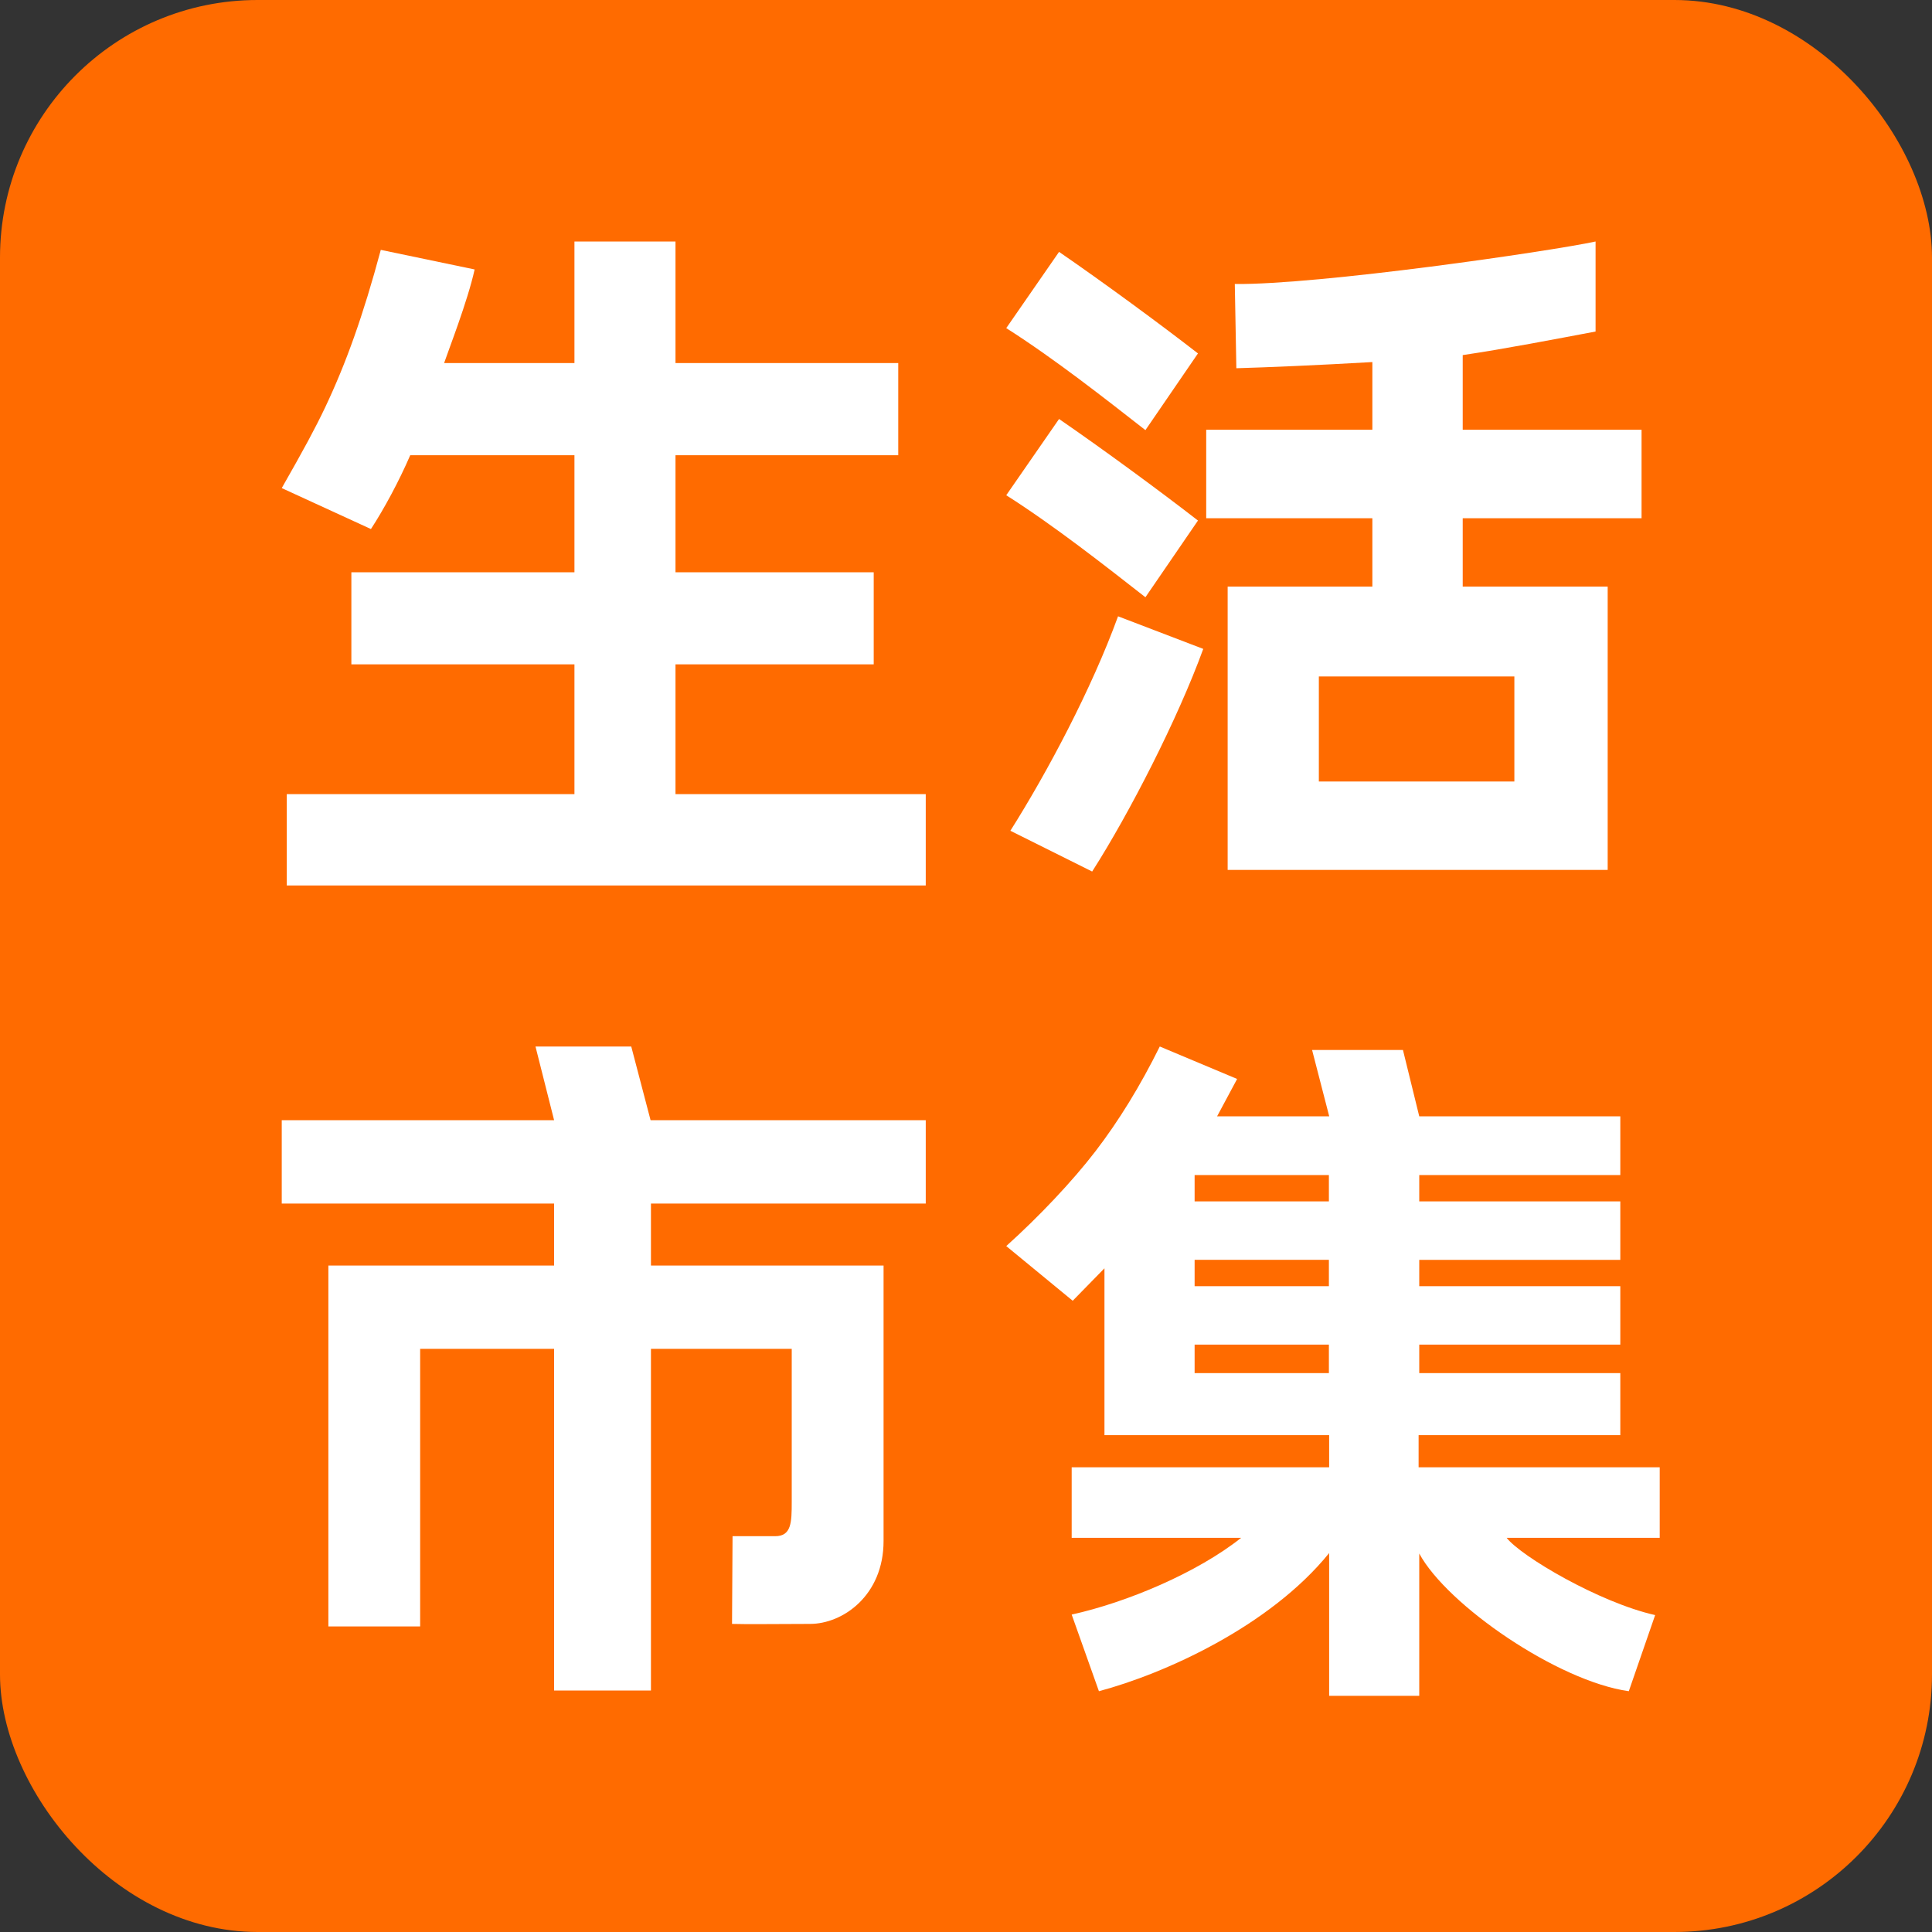
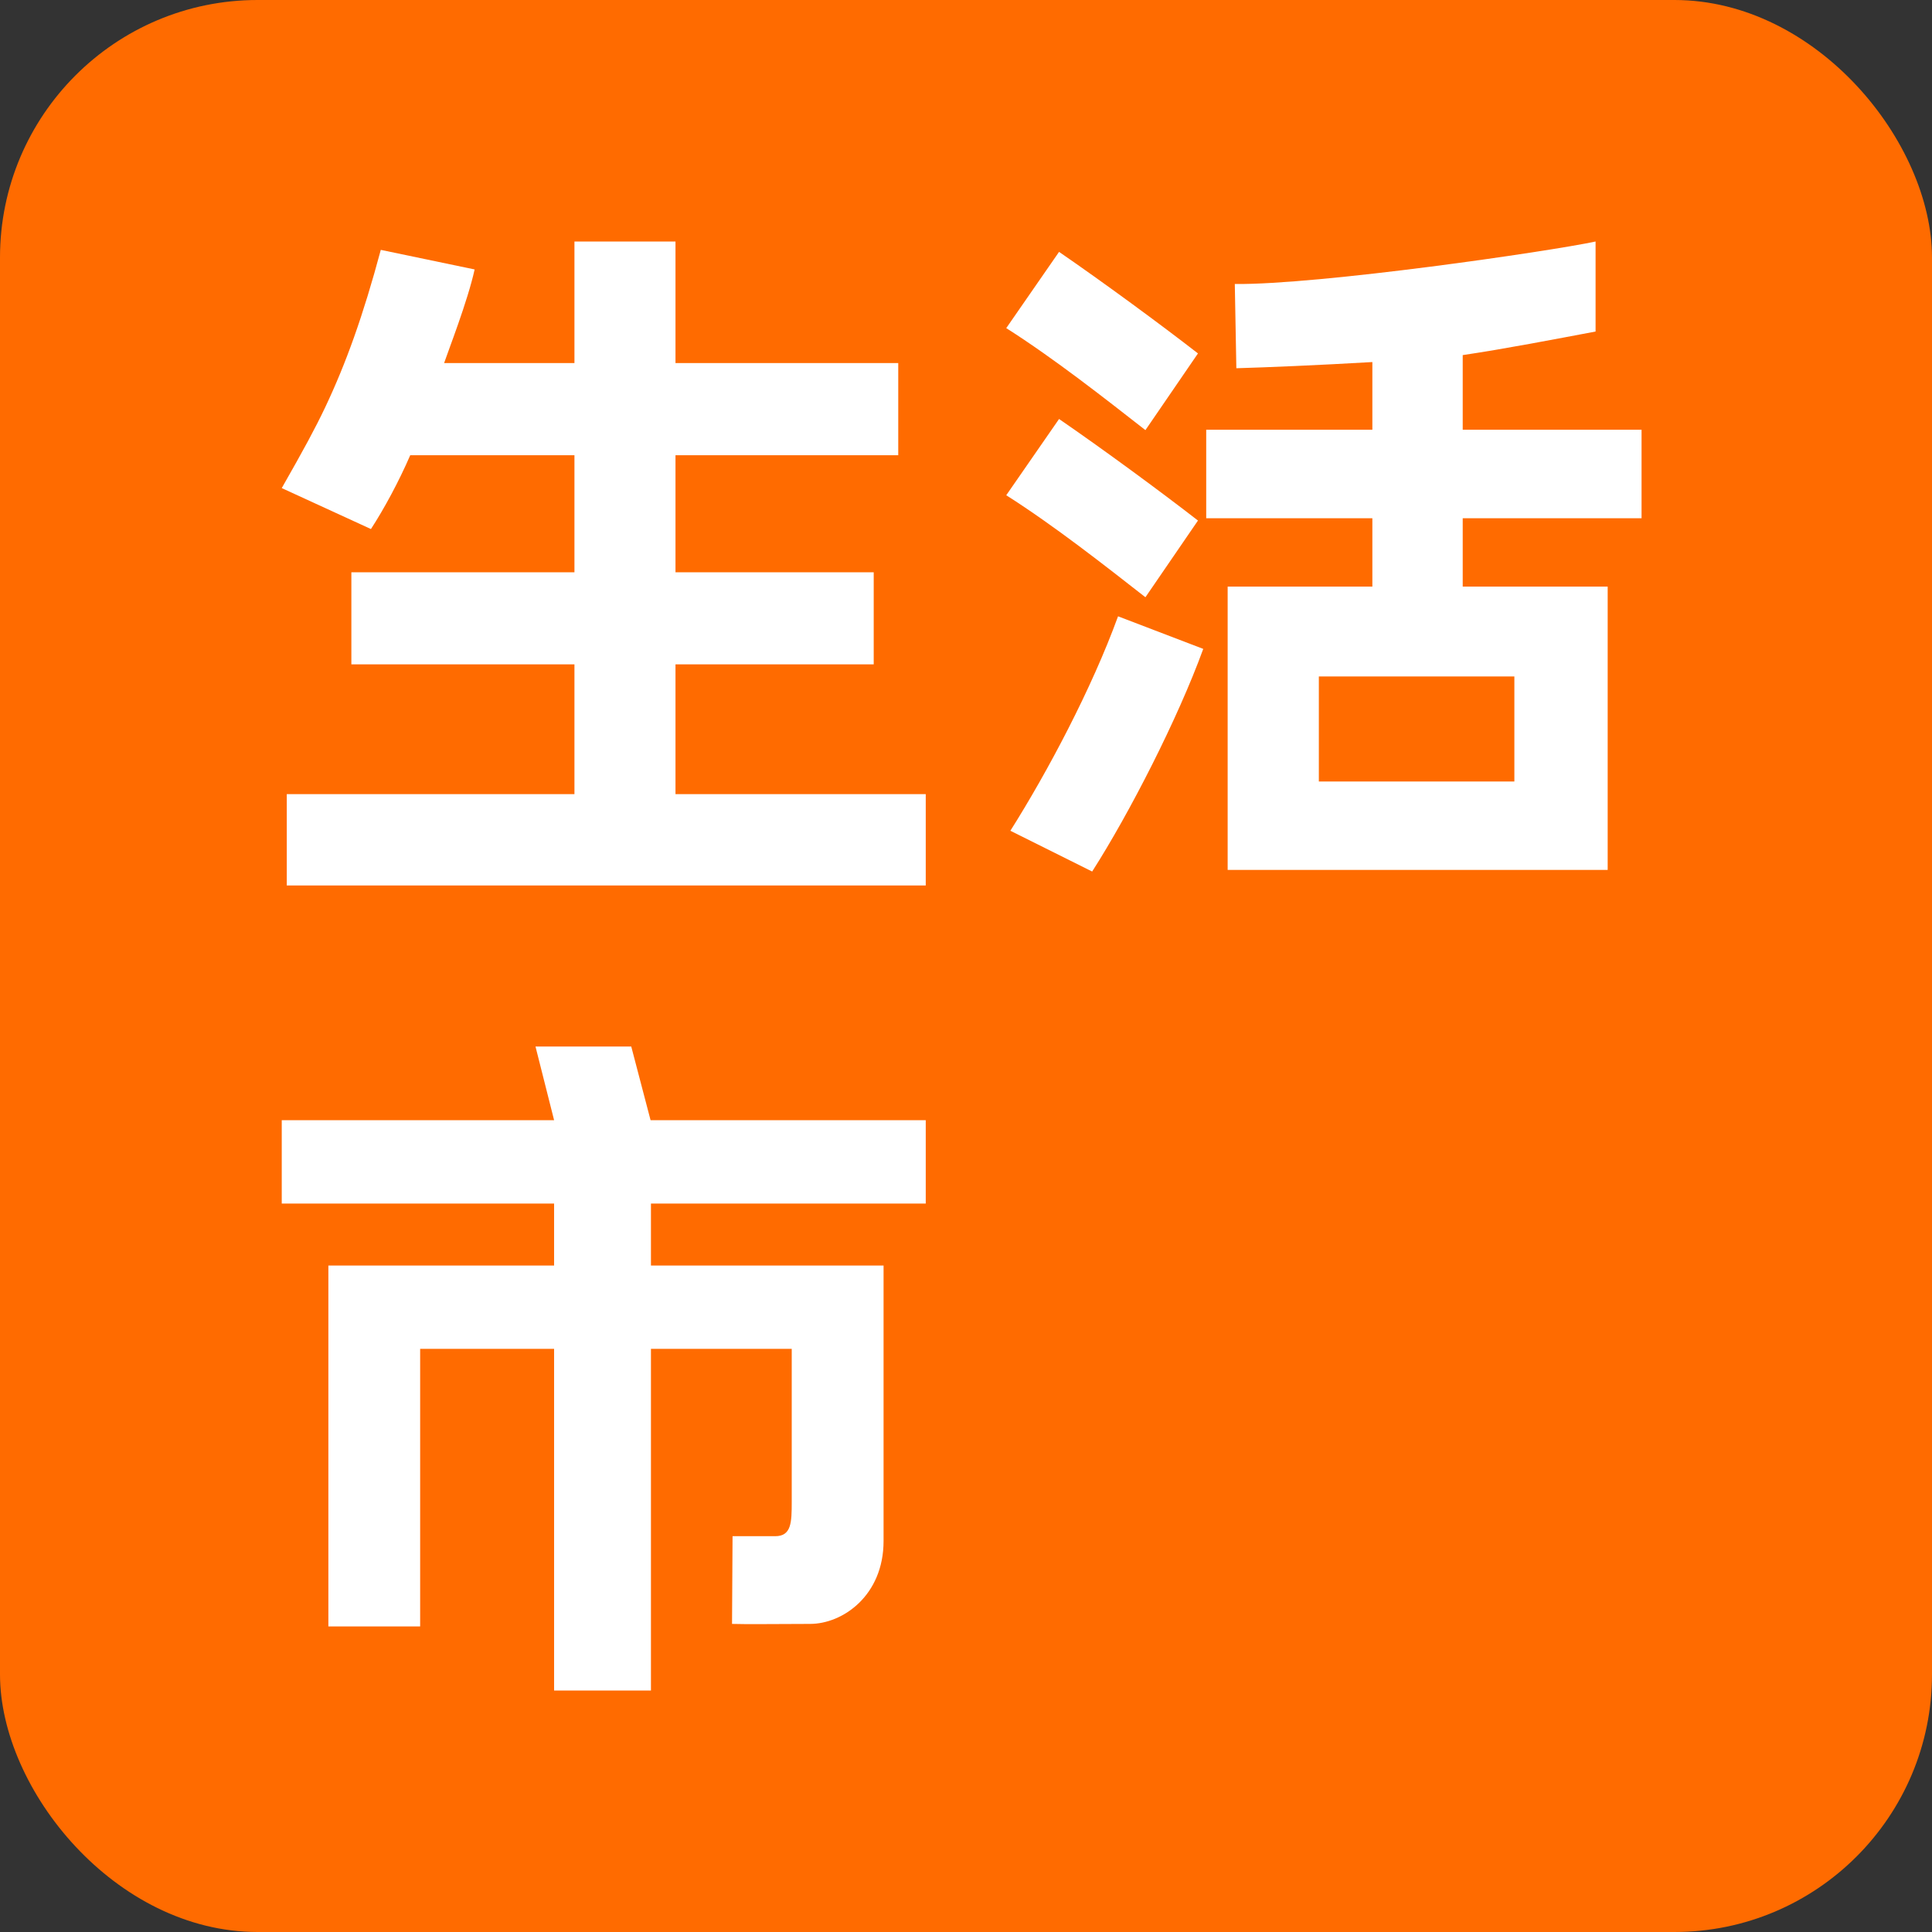
<svg xmlns="http://www.w3.org/2000/svg" width="30" height="30" viewBox="0 0 30 30" fill="none">
  <rect x="0" y="0" width="30" height="30" fill="#333333" stroke="none" />
  <rect width="30" height="30" rx="4" fill="#FF6B00" />
  <path fill-rule="evenodd" clip-rule="evenodd" d="M5.456 8.886H8.92V7.069H6.37C6.194 7.476 5.965 7.9 5.76 8.215L4.375 7.579C4.72 6.974 4.894 6.652 5.049 6.326C5.372 5.644 5.637 4.908 5.913 3.88L7.37 4.184C7.262 4.677 6.958 5.452 6.896 5.638H8.92V3.75H10.489V5.638H13.948V7.069H10.489V8.886H13.567V10.316H10.489V12.331H14.375V13.75H4.453V12.331H8.92V10.316H5.456V8.886Z" fill="white" />
  <path fill-rule="evenodd" clip-rule="evenodd" d="M20.479 12.135H23.515V10.504H20.479V12.135ZM19.174 4.41C20.479 4.424 24.067 3.903 24.776 3.75V5.148C24.159 5.264 23.375 5.416 22.713 5.514V6.673H25.49V8.047H22.713V9.109H24.964V13.508H19.063V9.109H21.31V8.047H18.73V6.673H21.31V5.622C20.45 5.672 19.68 5.704 19.198 5.718L19.174 4.41ZM15.689 12.9C16.265 11.988 16.952 10.695 17.361 9.57L18.684 10.076C18.291 11.157 17.539 12.627 16.959 13.533L15.689 12.9ZM16.445 3.911C17.133 4.384 18.02 5.036 18.602 5.488L17.786 6.679C17.157 6.188 16.377 5.573 15.625 5.095L16.445 3.911ZM16.445 6.506C17.133 6.979 18.02 7.631 18.602 8.083L17.786 9.274C17.157 8.783 16.377 8.168 15.625 7.69L16.445 6.506Z" fill="white" />
  <path fill-rule="evenodd" clip-rule="evenodd" d="M9.802 16.25L10.102 17.394H14.375V18.689H10.108V19.651H13.72V23.928C13.72 24.775 13.087 25.216 12.578 25.216C12.069 25.216 11.612 25.224 11.367 25.216L11.375 23.854H12.036C12.289 23.854 12.294 23.643 12.294 23.32V20.945H10.108V26.25H8.604V20.945H6.524V25.255H5.099V19.651H8.604V18.689H4.375V17.394H8.604L8.315 16.25H9.802Z" fill="white" />
-   <path fill-rule="evenodd" clip-rule="evenodd" d="M18.55 21.322H20.635V20.879H18.55V21.322ZM18.55 19.972H20.635V19.562H18.55V19.972ZM18.55 18.655H20.635V18.246H18.55V18.655ZM16.641 25.071C17.497 24.882 18.59 24.422 19.273 23.879H16.641V22.784H20.639V22.285L17.15 22.285V19.694L16.657 20.198L15.625 19.349C16.125 18.899 16.646 18.351 17.011 17.876C17.376 17.4 17.708 16.858 18.009 16.25L19.21 16.754L18.899 17.334H20.64L20.374 16.304H21.785L22.038 17.334H25.16V18.246H22.038V18.655H25.16V19.563H22.038V19.972H25.16V20.879H22.038V21.322H25.16V22.285H22.028V22.784H25.772V23.879H23.395C23.616 24.164 24.83 24.883 25.701 25.079L25.292 26.261C24.191 26.107 22.471 24.925 22.038 24.123V26.333H20.639L20.639 24.116C19.717 25.255 18.082 25.99 17.064 26.261L16.641 25.071Z" fill="white" />
</svg>